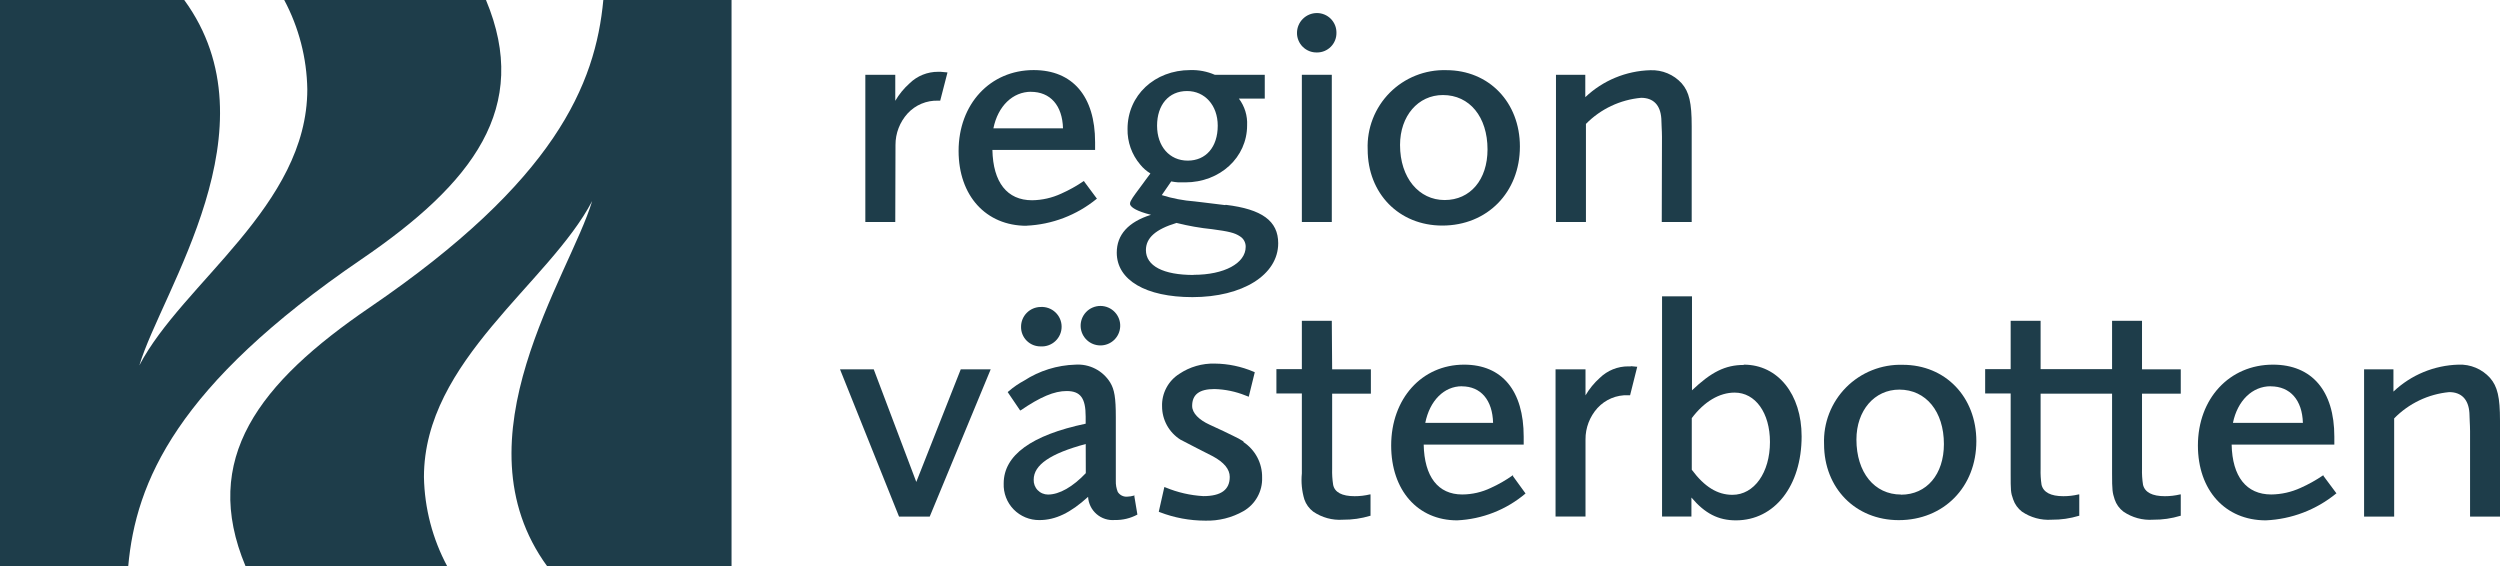
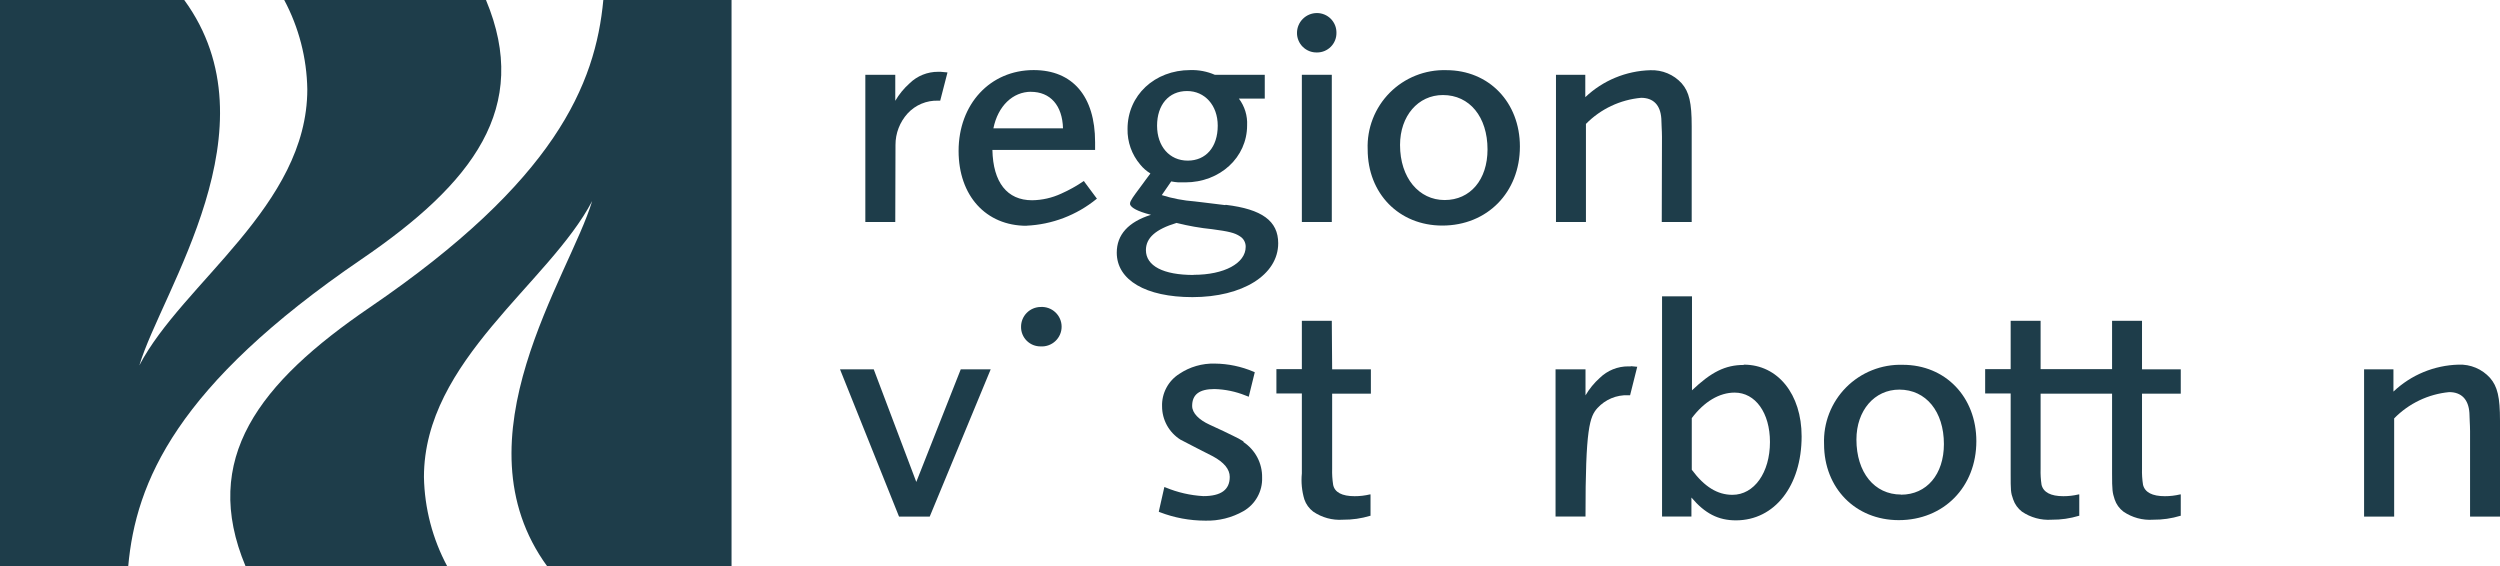
<svg xmlns="http://www.w3.org/2000/svg" width="128" height="29" viewBox="0 0 128 29" fill="none">
  <g clip-path="url(#clip0)">
    <path d="M18.515 13.268C24.216 9.377 27.187 5.504 24.882 0H14.552C15.304 1.41 15.709 2.977 15.734 4.574C15.734 10.541 9.338 14.491 7.135 18.707C8.284 14.874 14.205 6.537 9.433 0H0V29H6.564C6.952 24.675 9.031 19.736 18.515 13.268Z" fill="#1E3D4A" />
    <path d="M18.943 15.732C13.239 19.619 10.267 23.496 12.576 29H22.902C22.146 27.592 21.736 26.024 21.706 24.426C21.706 18.459 28.117 14.509 30.319 10.293C29.17 14.126 23.25 22.463 28.021 29H37.455V0H30.89C30.488 4.325 28.424 9.264 18.943 15.732Z" fill="#1E3D4A" />
    <path d="M63.669 22.602C63.505 22.498 63.334 22.405 63.157 22.324C62.875 22.182 62.476 21.992 61.931 21.744C61.386 21.495 61.038 21.149 61.038 20.784C61.038 20.2 61.404 19.919 62.18 19.919C62.727 19.933 63.268 20.046 63.775 20.251L63.936 20.313L64.24 19.076V19.054L64.185 19.032C63.559 18.765 62.886 18.623 62.205 18.616C61.555 18.597 60.915 18.782 60.376 19.145C60.098 19.322 59.87 19.568 59.717 19.859C59.562 20.151 59.487 20.477 59.498 20.806C59.498 21.145 59.584 21.479 59.747 21.776C59.911 22.073 60.147 22.325 60.434 22.507C60.745 22.663 61.02 22.806 61.272 22.941L62.096 23.361C62.67 23.671 62.963 24.025 62.963 24.416C62.963 25.076 62.52 25.401 61.609 25.401C60.946 25.363 60.294 25.214 59.681 24.959L59.615 24.934L59.333 26.182V26.204L59.388 26.226C60.127 26.51 60.912 26.656 61.704 26.657C62.392 26.677 63.072 26.508 63.669 26.168C63.968 25.994 64.214 25.744 64.381 25.442C64.549 25.141 64.632 24.8 64.62 24.456C64.628 24.096 64.543 23.739 64.376 23.42C64.208 23.101 63.963 22.83 63.662 22.631" fill="#1E3D4A" />
    <path d="M85.082 11.366H86.615V6.457C86.615 5.263 86.487 4.709 86.103 4.267C85.901 4.044 85.652 3.869 85.375 3.753C85.097 3.637 84.797 3.583 84.497 3.595C83.254 3.629 82.068 4.121 81.167 4.975V4.975V3.829H79.666V11.366H81.2V6.344C81.953 5.579 82.954 5.106 84.025 5.008C84.647 5.008 85.013 5.373 85.06 6.074C85.06 6.311 85.093 6.676 85.093 7.008L85.082 11.366Z" fill="#1E3D4A" />
    <path d="M127.488 19.346C127.285 19.122 127.036 18.945 126.757 18.828C126.478 18.711 126.176 18.657 125.874 18.67C124.631 18.704 123.445 19.195 122.544 20.05V20.05V18.911H121.041V26.449H122.581V21.422C123.331 20.655 124.329 20.178 125.399 20.076C126.017 20.076 126.387 20.441 126.434 21.141C126.434 21.375 126.467 21.744 126.467 22.076V26.449H128V21.536C128 20.338 127.872 19.787 127.488 19.346" fill="#1E3D4A" />
    <path d="M46.914 24.675L44.736 18.911H43.009L46.024 26.434L46.032 26.449H47.602L50.708 18.948L50.723 18.911H49.19L46.914 24.675Z" fill="#1E3D4A" />
    <path d="M68.188 16.425H66.655V18.9H65.352V20.145H66.655V24.237C66.611 24.685 66.654 25.137 66.783 25.569C66.868 25.817 67.025 26.034 67.233 26.193C67.68 26.5 68.218 26.647 68.759 26.609C69.231 26.614 69.701 26.546 70.153 26.409H70.171V25.314H70.138C69.882 25.375 69.619 25.406 69.355 25.405C68.711 25.405 68.334 25.208 68.257 24.821C68.215 24.549 68.198 24.274 68.206 24V20.156H70.189V18.911H68.206L68.188 16.425Z" fill="#1E3D4A" />
    <path d="M88.701 25.335C87.933 25.335 87.27 24.926 86.619 24.05V21.408C87.252 20.564 88.031 20.101 88.814 20.101C89.879 20.101 90.622 21.141 90.622 22.631C90.622 24.2 89.813 25.335 88.701 25.335ZM89.283 18.685C88.331 18.685 87.614 19.05 86.63 19.984V15.173H85.097V26.448H86.601V25.474C87.292 26.291 87.976 26.642 88.88 26.642C90.86 26.642 92.243 24.875 92.243 22.342C92.243 20.181 91.025 18.67 89.283 18.67" fill="#1E3D4A" />
-     <path d="M55.593 24.226C54.931 24.923 54.243 25.321 53.657 25.321C53.558 25.321 53.461 25.301 53.37 25.262C53.279 25.224 53.196 25.167 53.128 25.096C53.059 25.024 53.006 24.94 52.971 24.847C52.937 24.755 52.921 24.657 52.925 24.558C52.925 23.806 53.771 23.222 55.589 22.733L55.593 24.226ZM58.092 25.372H58.067C57.948 25.407 57.825 25.427 57.701 25.43C57.607 25.435 57.514 25.415 57.431 25.372C57.349 25.329 57.279 25.265 57.229 25.186C57.157 25.006 57.123 24.813 57.13 24.62V21.364C57.13 20.36 57.06 19.944 56.841 19.583C56.655 19.283 56.391 19.04 56.077 18.879C55.763 18.718 55.411 18.646 55.059 18.67C54.126 18.698 53.218 18.98 52.435 19.488C52.157 19.637 51.896 19.816 51.656 20.021L51.594 20.076L52.23 21.014H52.252C53.273 20.317 53.979 20.021 54.612 20.021C55.322 20.021 55.586 20.386 55.586 21.328V21.693C52.801 22.28 51.389 23.313 51.389 24.751C51.379 24.996 51.419 25.24 51.507 25.469C51.594 25.698 51.728 25.906 51.899 26.082C52.07 26.257 52.276 26.396 52.502 26.49C52.729 26.584 52.973 26.631 53.218 26.628C54.038 26.628 54.806 26.262 55.71 25.438C55.719 25.606 55.762 25.772 55.837 25.923C55.911 26.075 56.016 26.21 56.144 26.321C56.272 26.432 56.421 26.516 56.582 26.568C56.743 26.62 56.913 26.639 57.082 26.624C57.484 26.633 57.881 26.537 58.235 26.346L58.078 25.405L58.092 25.372Z" fill="#1E3D4A" />
-     <path d="M55.33 16.736C55.346 16.993 55.459 17.234 55.647 17.411C55.835 17.588 56.083 17.686 56.342 17.686C56.6 17.686 56.849 17.588 57.037 17.411C57.225 17.234 57.338 16.993 57.353 16.736C57.362 16.598 57.342 16.46 57.295 16.331C57.248 16.201 57.174 16.082 57.08 15.982C56.985 15.881 56.87 15.801 56.744 15.747C56.617 15.692 56.48 15.664 56.342 15.664C56.203 15.664 56.067 15.692 55.94 15.747C55.813 15.801 55.699 15.881 55.604 15.982C55.509 16.082 55.436 16.201 55.389 16.331C55.342 16.46 55.322 16.598 55.33 16.736Z" fill="#1E3D4A" />
    <path d="M52.278 16.736C52.276 16.867 52.301 16.998 52.351 17.12C52.401 17.242 52.475 17.353 52.568 17.446C52.662 17.539 52.773 17.613 52.895 17.663C53.017 17.712 53.148 17.737 53.281 17.736C53.419 17.744 53.557 17.724 53.687 17.677C53.817 17.63 53.936 17.557 54.036 17.463C54.137 17.368 54.217 17.254 54.272 17.128C54.327 17.001 54.355 16.864 54.355 16.727C54.355 16.589 54.327 16.452 54.272 16.326C54.217 16.199 54.137 16.085 54.036 15.991C53.936 15.896 53.817 15.823 53.687 15.776C53.557 15.729 53.419 15.709 53.281 15.717C53.012 15.72 52.756 15.829 52.568 16.02C52.38 16.211 52.276 16.468 52.278 16.736" fill="#1E3D4A" />
    <path d="M109.671 16.425H108.138V18.9H104.479V16.425H102.946V18.9H101.64V20.145H102.946V24.237C102.946 25.109 102.946 25.219 103.074 25.569C103.158 25.816 103.313 26.033 103.52 26.193C103.968 26.499 104.505 26.646 105.046 26.609C105.519 26.614 105.989 26.546 106.44 26.409H106.459V25.314H106.426C106.169 25.375 105.906 25.406 105.643 25.405C104.999 25.405 104.622 25.208 104.527 24.821C104.486 24.549 104.47 24.274 104.479 24V20.156H108.138V24.237C108.138 25.109 108.157 25.219 108.27 25.569C108.353 25.817 108.508 26.035 108.716 26.193C109.163 26.5 109.701 26.647 110.242 26.609C110.715 26.614 111.185 26.546 111.636 26.409H111.655V25.314H111.622C111.365 25.375 111.102 25.406 110.839 25.405C110.195 25.405 109.818 25.208 109.723 24.821C109.68 24.549 109.663 24.274 109.671 24V20.156H111.655V18.911H109.671V16.425Z" fill="#1E3D4A" />
    <path d="M45.849 7.421C45.847 6.824 46.069 6.249 46.471 5.807C46.669 5.592 46.91 5.422 47.18 5.31C47.45 5.197 47.741 5.144 48.033 5.154H48.139L48.505 3.734V3.705H48.472L48.161 3.676H48.033C47.486 3.673 46.96 3.885 46.57 4.267C46.28 4.525 46.033 4.827 45.838 5.161V3.829H44.305V11.366H45.838L45.849 7.421Z" fill="#1E3D4A" />
-     <path d="M83.505 18.758H83.373C82.826 18.754 82.3 18.967 81.909 19.349C81.62 19.607 81.373 19.909 81.178 20.243V18.911H79.644V26.448H81.178V22.503C81.173 21.907 81.393 21.332 81.792 20.889C81.99 20.674 82.232 20.504 82.501 20.391C82.771 20.278 83.062 20.225 83.355 20.236H83.461L83.827 18.776H83.798L83.487 18.747" fill="#1E3D4A" />
+     <path d="M83.505 18.758H83.373C82.826 18.754 82.3 18.967 81.909 19.349C81.62 19.607 81.373 19.909 81.178 20.243V18.911H79.644V26.448H81.178C81.173 21.907 81.393 21.332 81.792 20.889C81.99 20.674 82.232 20.504 82.501 20.391C82.771 20.278 83.062 20.225 83.355 20.236H83.461L83.827 18.776H83.798L83.487 18.747" fill="#1E3D4A" />
    <path d="M61.108 14.078C59.56 14.078 58.671 13.615 58.671 12.805C58.671 12.18 59.168 11.739 60.237 11.414C60.838 11.565 61.449 11.673 62.066 11.735C62.908 11.848 63.215 11.918 63.486 12.1C63.578 12.156 63.653 12.235 63.704 12.329C63.755 12.424 63.781 12.529 63.779 12.637C63.779 13.48 62.681 14.071 61.115 14.071L61.108 14.078ZM60.778 4.661C61.686 4.661 62.348 5.391 62.348 6.435C62.348 7.53 61.744 8.224 60.811 8.224C59.878 8.224 59.242 7.494 59.242 6.435C59.242 5.377 59.831 4.661 60.778 4.661ZM62.725 10.501L61.532 10.355L61.166 10.312C60.595 10.269 60.03 10.162 59.483 9.99V9.99C59.553 9.888 59.812 9.519 59.966 9.289C60.087 9.312 60.209 9.328 60.332 9.337C60.414 9.341 60.495 9.341 60.577 9.337H60.687C62.462 9.337 63.852 8.059 63.852 6.417C63.877 5.925 63.728 5.441 63.431 5.048H64.756V3.829H62.246H62.198C61.803 3.657 61.374 3.575 60.943 3.588C59.113 3.588 57.73 4.884 57.73 6.599C57.716 7.266 57.946 7.915 58.378 8.424V8.424C58.524 8.606 58.701 8.76 58.901 8.881V8.881C58.788 9.038 58.689 9.169 58.608 9.275L58.583 9.311L58.451 9.49L58.36 9.614C58.049 10.03 57.858 10.286 57.858 10.414C57.855 10.43 57.855 10.447 57.859 10.463C57.863 10.48 57.87 10.495 57.88 10.509C57.95 10.629 58.191 10.812 58.931 10.998C57.767 11.363 57.178 12.02 57.178 12.936C57.178 14.341 58.663 15.213 61.053 15.213C63.614 15.213 65.444 14.078 65.444 12.454C65.444 11.315 64.617 10.709 62.758 10.487" fill="#1E3D4A" />
    <path d="M71.682 7.421C71.682 5.939 72.604 4.866 73.878 4.866C75.243 4.866 76.161 5.983 76.161 7.651C76.161 9.202 75.279 10.242 73.966 10.242C72.652 10.242 71.682 9.111 71.682 7.424V7.421ZM77.819 7.505C77.819 5.238 76.234 3.592 74.05 3.592C73.513 3.576 72.979 3.671 72.481 3.87C71.983 4.069 71.531 4.368 71.153 4.749C70.776 5.13 70.481 5.584 70.287 6.083C70.093 6.582 70.003 7.116 70.025 7.651C70.025 9.91 71.631 11.549 73.845 11.549C76.146 11.549 77.819 9.848 77.819 7.505Z" fill="#1E3D4A" />
    <path d="M97.333 25.321C95.968 25.321 95.049 24.189 95.049 22.503C95.049 21.017 95.971 19.948 97.245 19.948C98.61 19.948 99.528 21.069 99.528 22.737C99.528 24.288 98.646 25.328 97.333 25.328V25.321ZM97.417 18.678C96.88 18.662 96.346 18.757 95.848 18.956C95.35 19.155 94.898 19.454 94.52 19.835C94.143 20.216 93.848 20.67 93.654 21.169C93.46 21.668 93.371 22.202 93.392 22.737C93.392 24.992 95.002 26.631 97.216 26.631C99.517 26.631 101.189 24.934 101.189 22.59C101.189 20.324 99.605 18.678 97.421 18.678" fill="#1E3D4A" />
-     <path d="M74.847 19.78C75.817 19.78 76.417 20.481 76.446 21.652H72.974C73.201 20.514 73.933 19.776 74.847 19.776V19.78ZM77.471 24.339H77.449C77.097 24.588 76.722 24.804 76.329 24.981C75.873 25.2 75.373 25.315 74.866 25.317C73.625 25.317 72.926 24.404 72.893 22.762H78.013V22.357C78.013 20.013 76.915 18.67 74.961 18.67C72.798 18.67 71.228 20.411 71.228 22.809C71.228 25.102 72.586 26.642 74.606 26.642C75.894 26.582 77.125 26.099 78.108 25.266V25.266L77.467 24.383L77.471 24.339Z" fill="#1E3D4A" />
    <path d="M52.779 4.701C53.778 4.701 54.393 5.398 54.426 6.57H50.862C51.093 5.431 51.85 4.698 52.794 4.698L52.779 4.701ZM52.545 11.556C53.864 11.499 55.129 11.016 56.15 10.18H56.168L55.509 9.293V9.271H55.487C55.123 9.52 54.738 9.735 54.335 9.914C53.867 10.131 53.358 10.247 52.842 10.253C51.565 10.253 50.844 9.337 50.811 7.676H56.069V7.278C56.069 4.931 54.92 3.588 52.922 3.588C50.697 3.588 49.08 5.329 49.08 7.727C49.08 10.02 50.478 11.56 52.56 11.56" fill="#1E3D4A" />
-     <path d="M116.258 19.78C117.257 19.78 117.875 20.481 117.908 21.652H114.326C114.56 20.514 115.314 19.776 116.258 19.776V19.78ZM118.958 24.339H118.94C118.576 24.587 118.19 24.802 117.787 24.981C117.317 25.196 116.808 25.311 116.291 25.317C115.014 25.317 114.293 24.404 114.26 22.762H119.518V22.357C119.518 20.013 118.373 18.67 116.375 18.67C114.146 18.67 112.533 20.411 112.533 22.809C112.533 25.102 113.931 26.642 116.009 26.642C117.328 26.585 118.593 26.102 119.613 25.266H119.631L118.973 24.383L118.958 24.339Z" fill="#1E3D4A" />
    <path d="M68.188 3.829H66.655V11.366H68.188V3.829Z" fill="#1E3D4A" />
    <path d="M67.438 2.686C67.569 2.686 67.698 2.66 67.819 2.609C67.939 2.558 68.049 2.485 68.14 2.392C68.232 2.299 68.305 2.188 68.354 2.067C68.403 1.946 68.427 1.817 68.426 1.686C68.428 1.553 68.405 1.421 68.356 1.297C68.306 1.174 68.233 1.061 68.14 0.966C68.046 0.871 67.935 0.796 67.812 0.745C67.689 0.694 67.556 0.667 67.423 0.668C67.153 0.669 66.894 0.777 66.704 0.968C66.513 1.158 66.406 1.417 66.406 1.686C66.405 1.819 66.431 1.951 66.483 2.073C66.534 2.196 66.609 2.307 66.704 2.4C66.798 2.493 66.911 2.566 67.034 2.616C67.158 2.665 67.29 2.689 67.423 2.686" fill="#1E3D4A" />
  </g>
  <defs>
    <clipPath id="clip0">
      <rect width="128" height="29" fill="white" />
    </clipPath>
  </defs>
</svg>